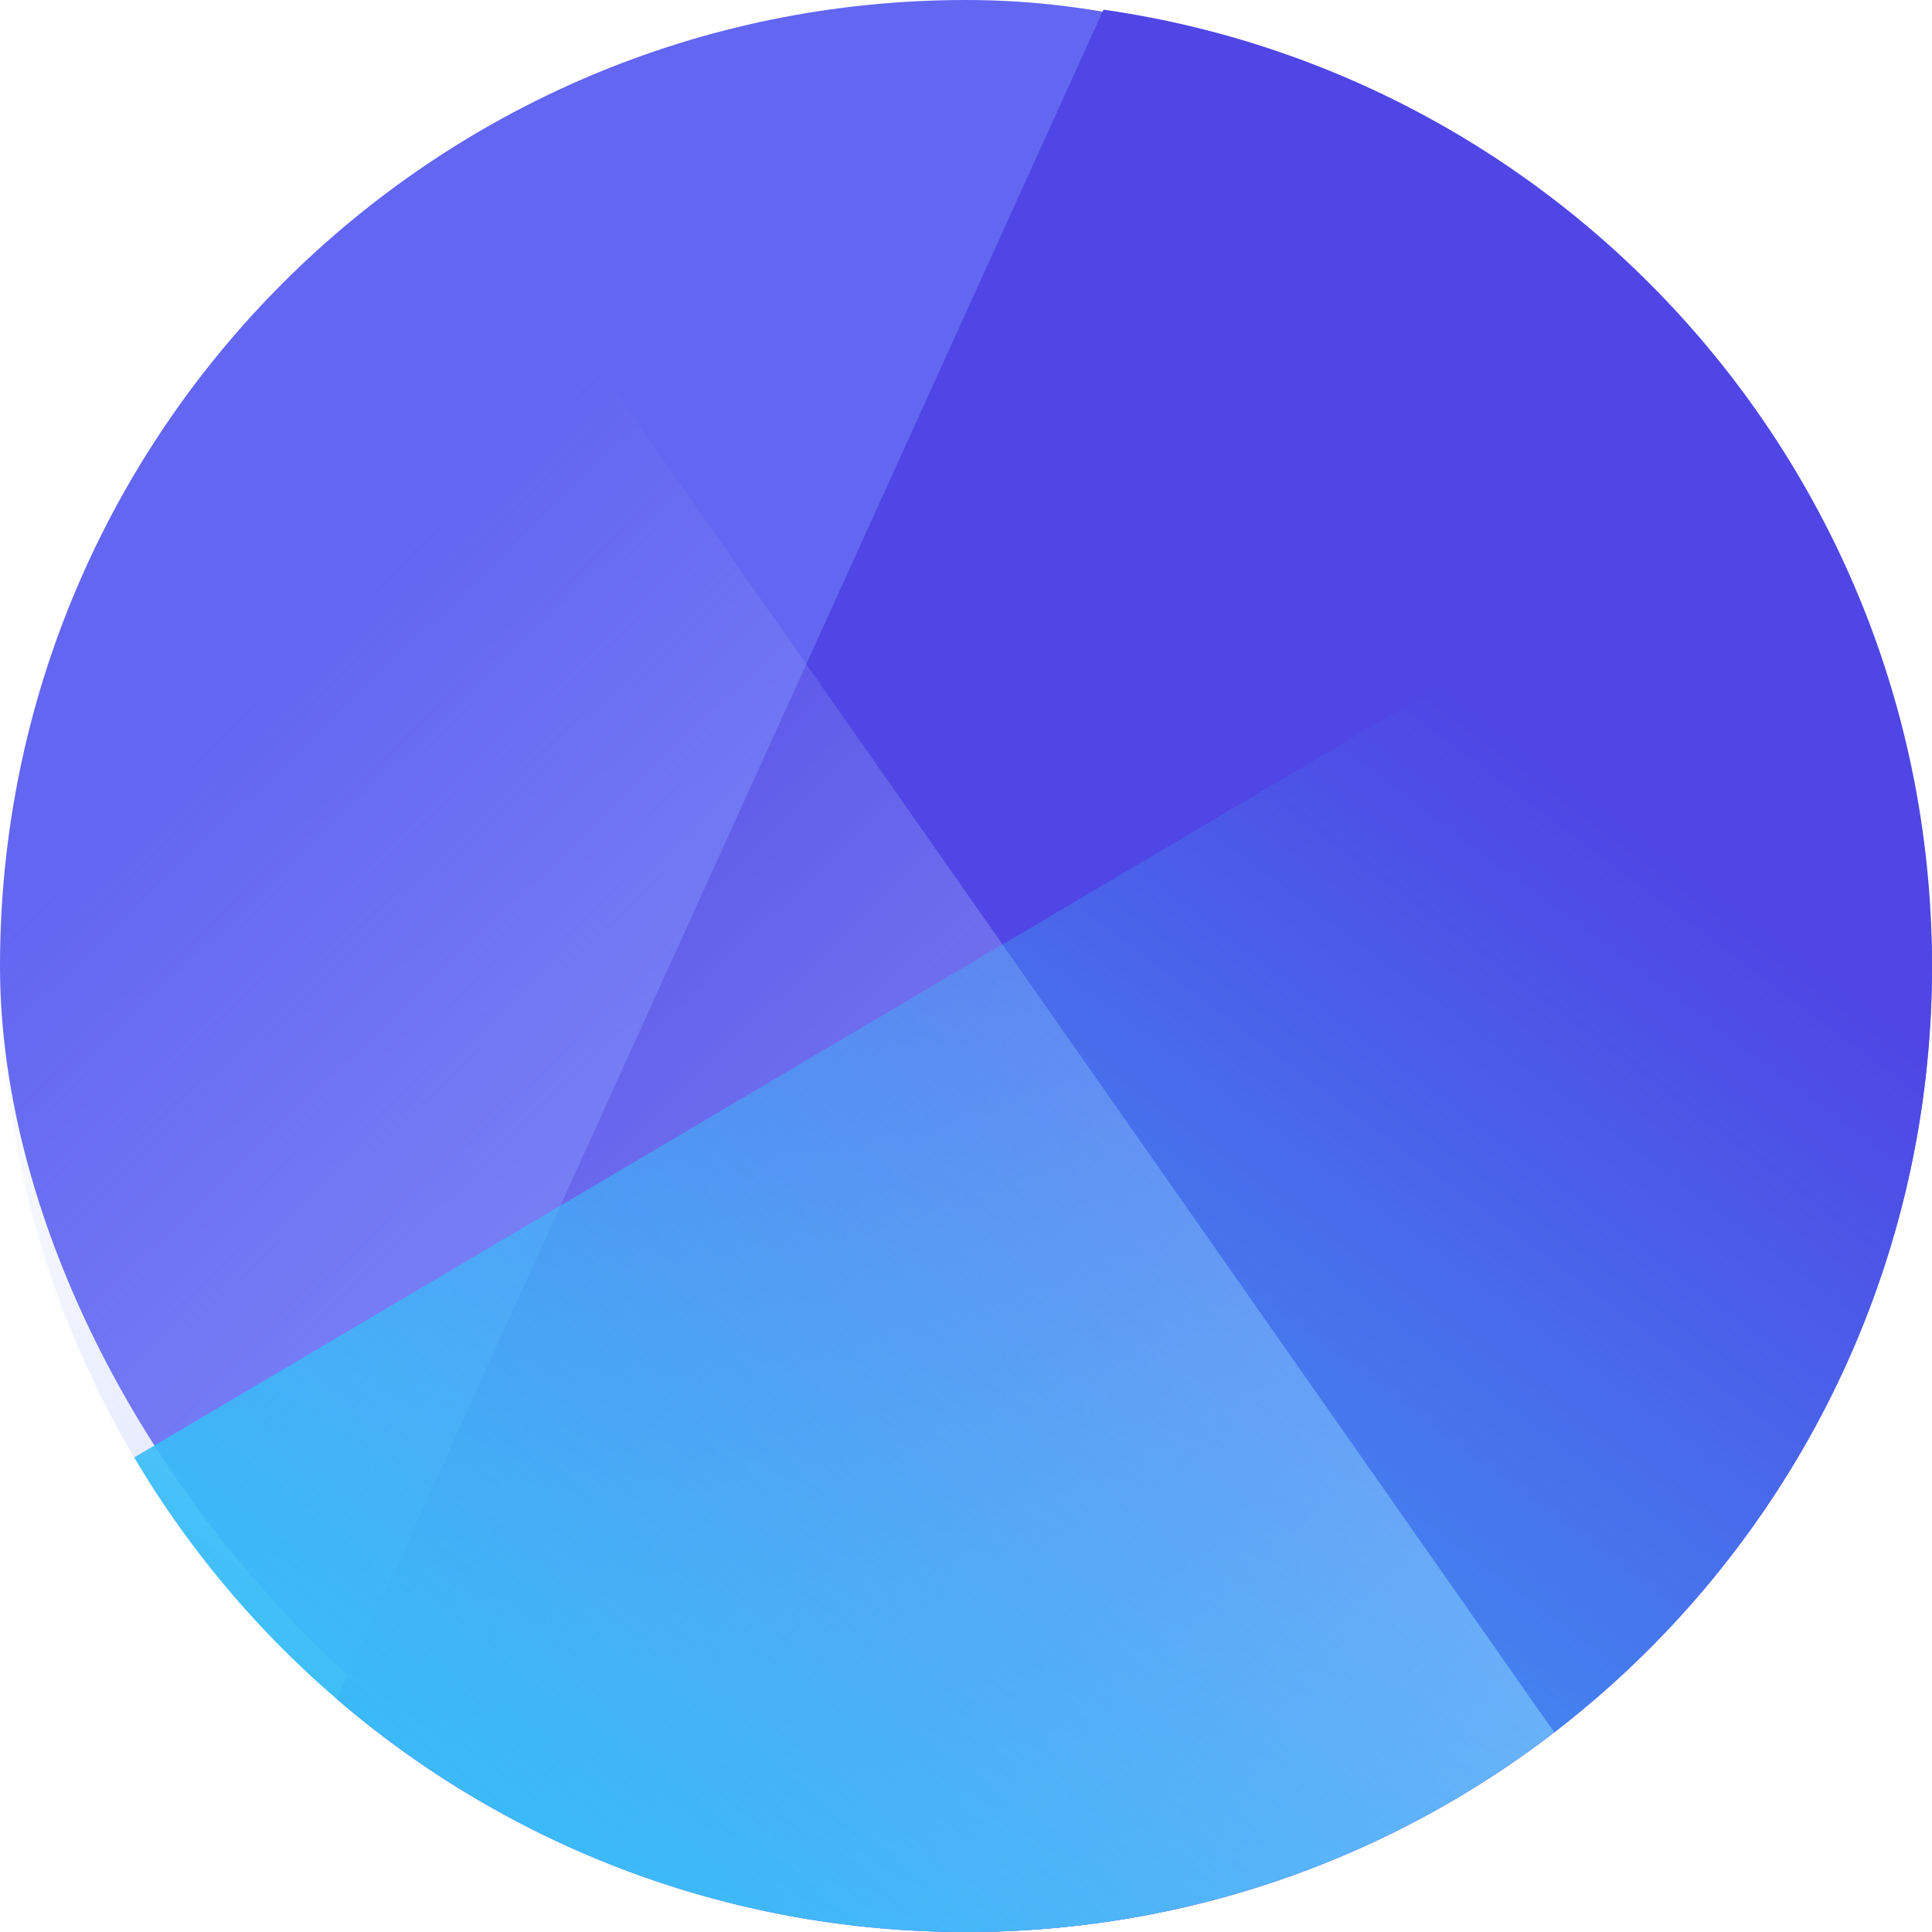
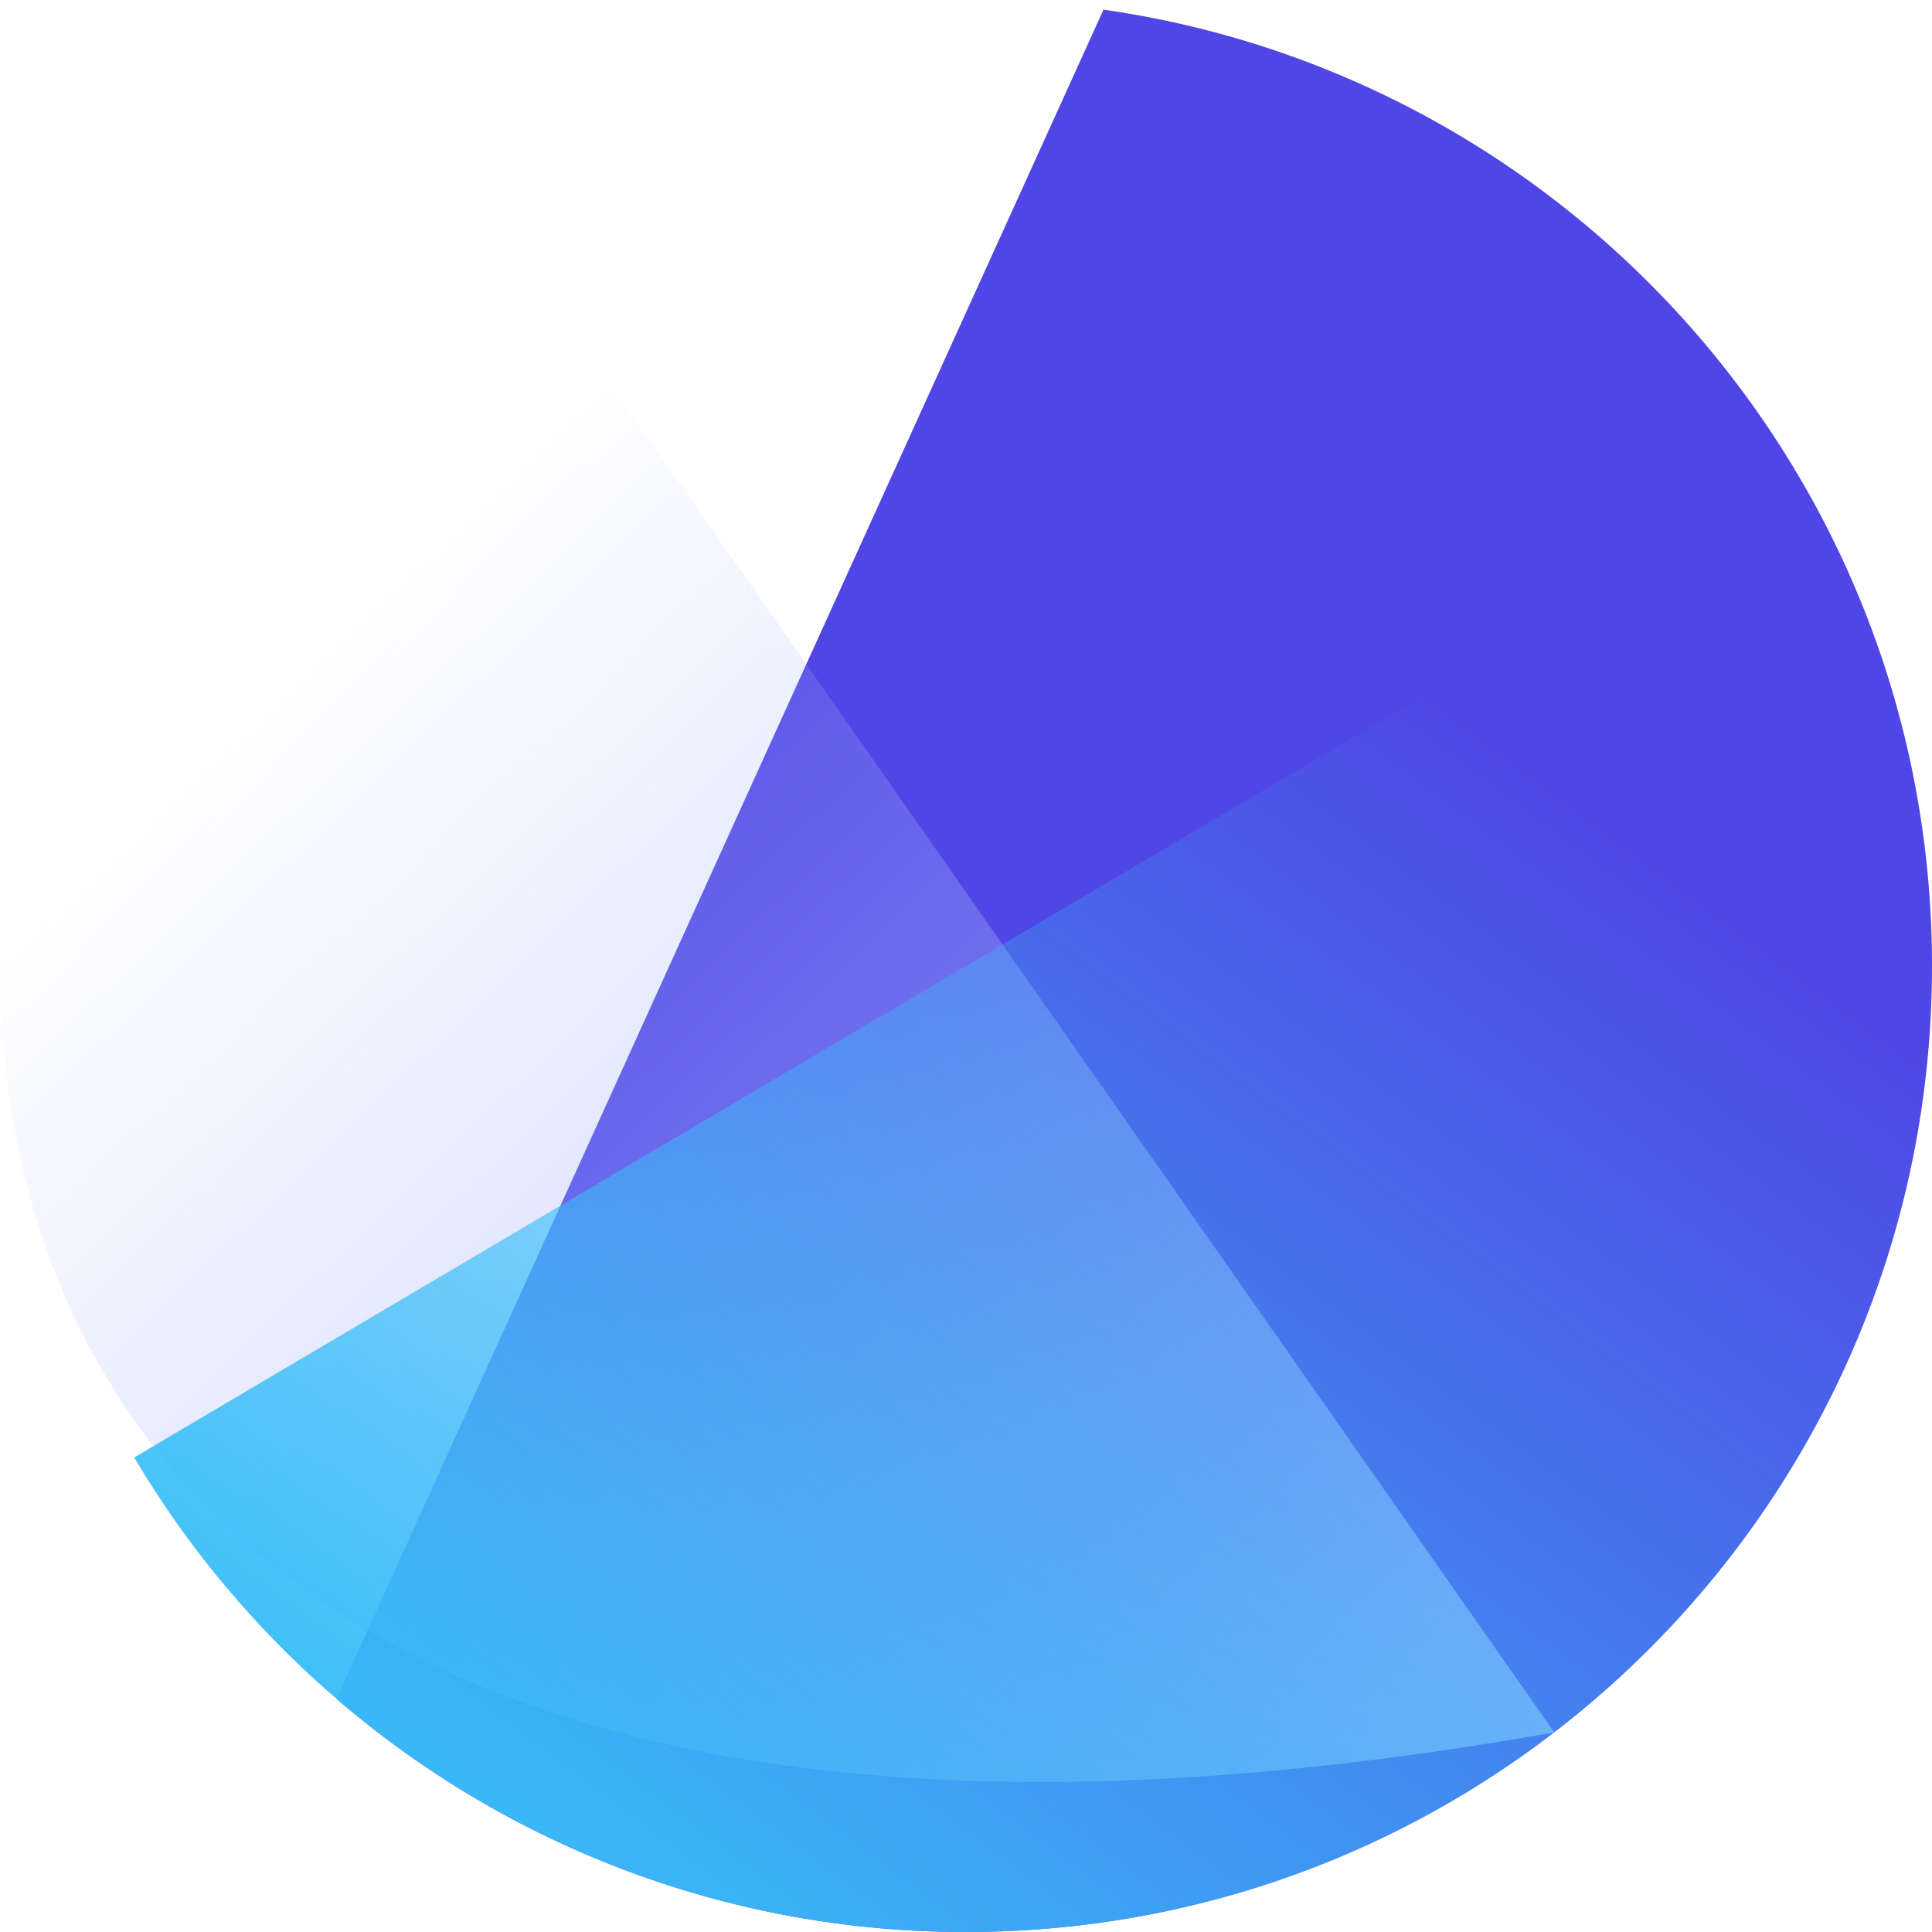
<svg xmlns="http://www.w3.org/2000/svg" width="512" height="512" viewBox="0 0 32 32">
  <defs>
    <linearGradient x1="28.538%" y1="20.229%" x2="100%" y2="108.156%" id="logo-a">
      <stop stop-color="#A5B4FC" stop-opacity="0" offset="0%" />
      <stop stop-color="#A5B4FC" offset="100%" />
    </linearGradient>
    <linearGradient x1="88.638%" y1="29.267%" x2="22.42%" y2="100%" id="logo-b">
      <stop stop-color="#38BDF8" stop-opacity="0" offset="0%" />
      <stop stop-color="#38BDF8" offset="100%" />
    </linearGradient>
    <linearGradient x1="28.538%" y1="20.229%" x2="100%" y2="108.156%" id="logo-a">
      <stop stop-color="#A5B4FC" stop-opacity="0" offset="0%" />
      <stop stop-color="#A5B4FC" offset="100%" />
    </linearGradient>
    <linearGradient x1="88.638%" y1="29.267%" x2="22.42%" y2="100%" id="logo-b">
      <stop stop-color="#38BDF8" stop-opacity="0" offset="0%" />
      <stop stop-color="#38BDF8" offset="100%" />
    </linearGradient>
  </defs>
-   <rect fill="#6366F1" width="32" height="32" rx="16" />
  <path d="M18.277.16C26.035 1.267 32 7.938 32 16c0 8.837-7.163 16-16 16a15.937 15.937 0 01-10.426-3.863L18.277.161z" fill="#4F46E5" />
-   <path d="M7.404 2.503l18.339 26.19A15.93 15.93 0 0116 32C7.163 32 0 24.837 0 16 0 10.327 2.952 5.344 7.404 2.503z" fill="url(&quot;#logo-a&quot;)" />
+   <path d="M7.404 2.503l18.339 26.19C7.163 32 0 24.837 0 16 0 10.327 2.952 5.344 7.404 2.503z" fill="url(&quot;#logo-a&quot;)" />
  <path d="M2.223 24.14L29.777 7.86A15.926 15.926 0 0132 16c0 8.837-7.163 16-16 16-5.864 0-10.991-3.154-13.777-7.86z" fill="url(&quot;#logo-b&quot;)" />
</svg>